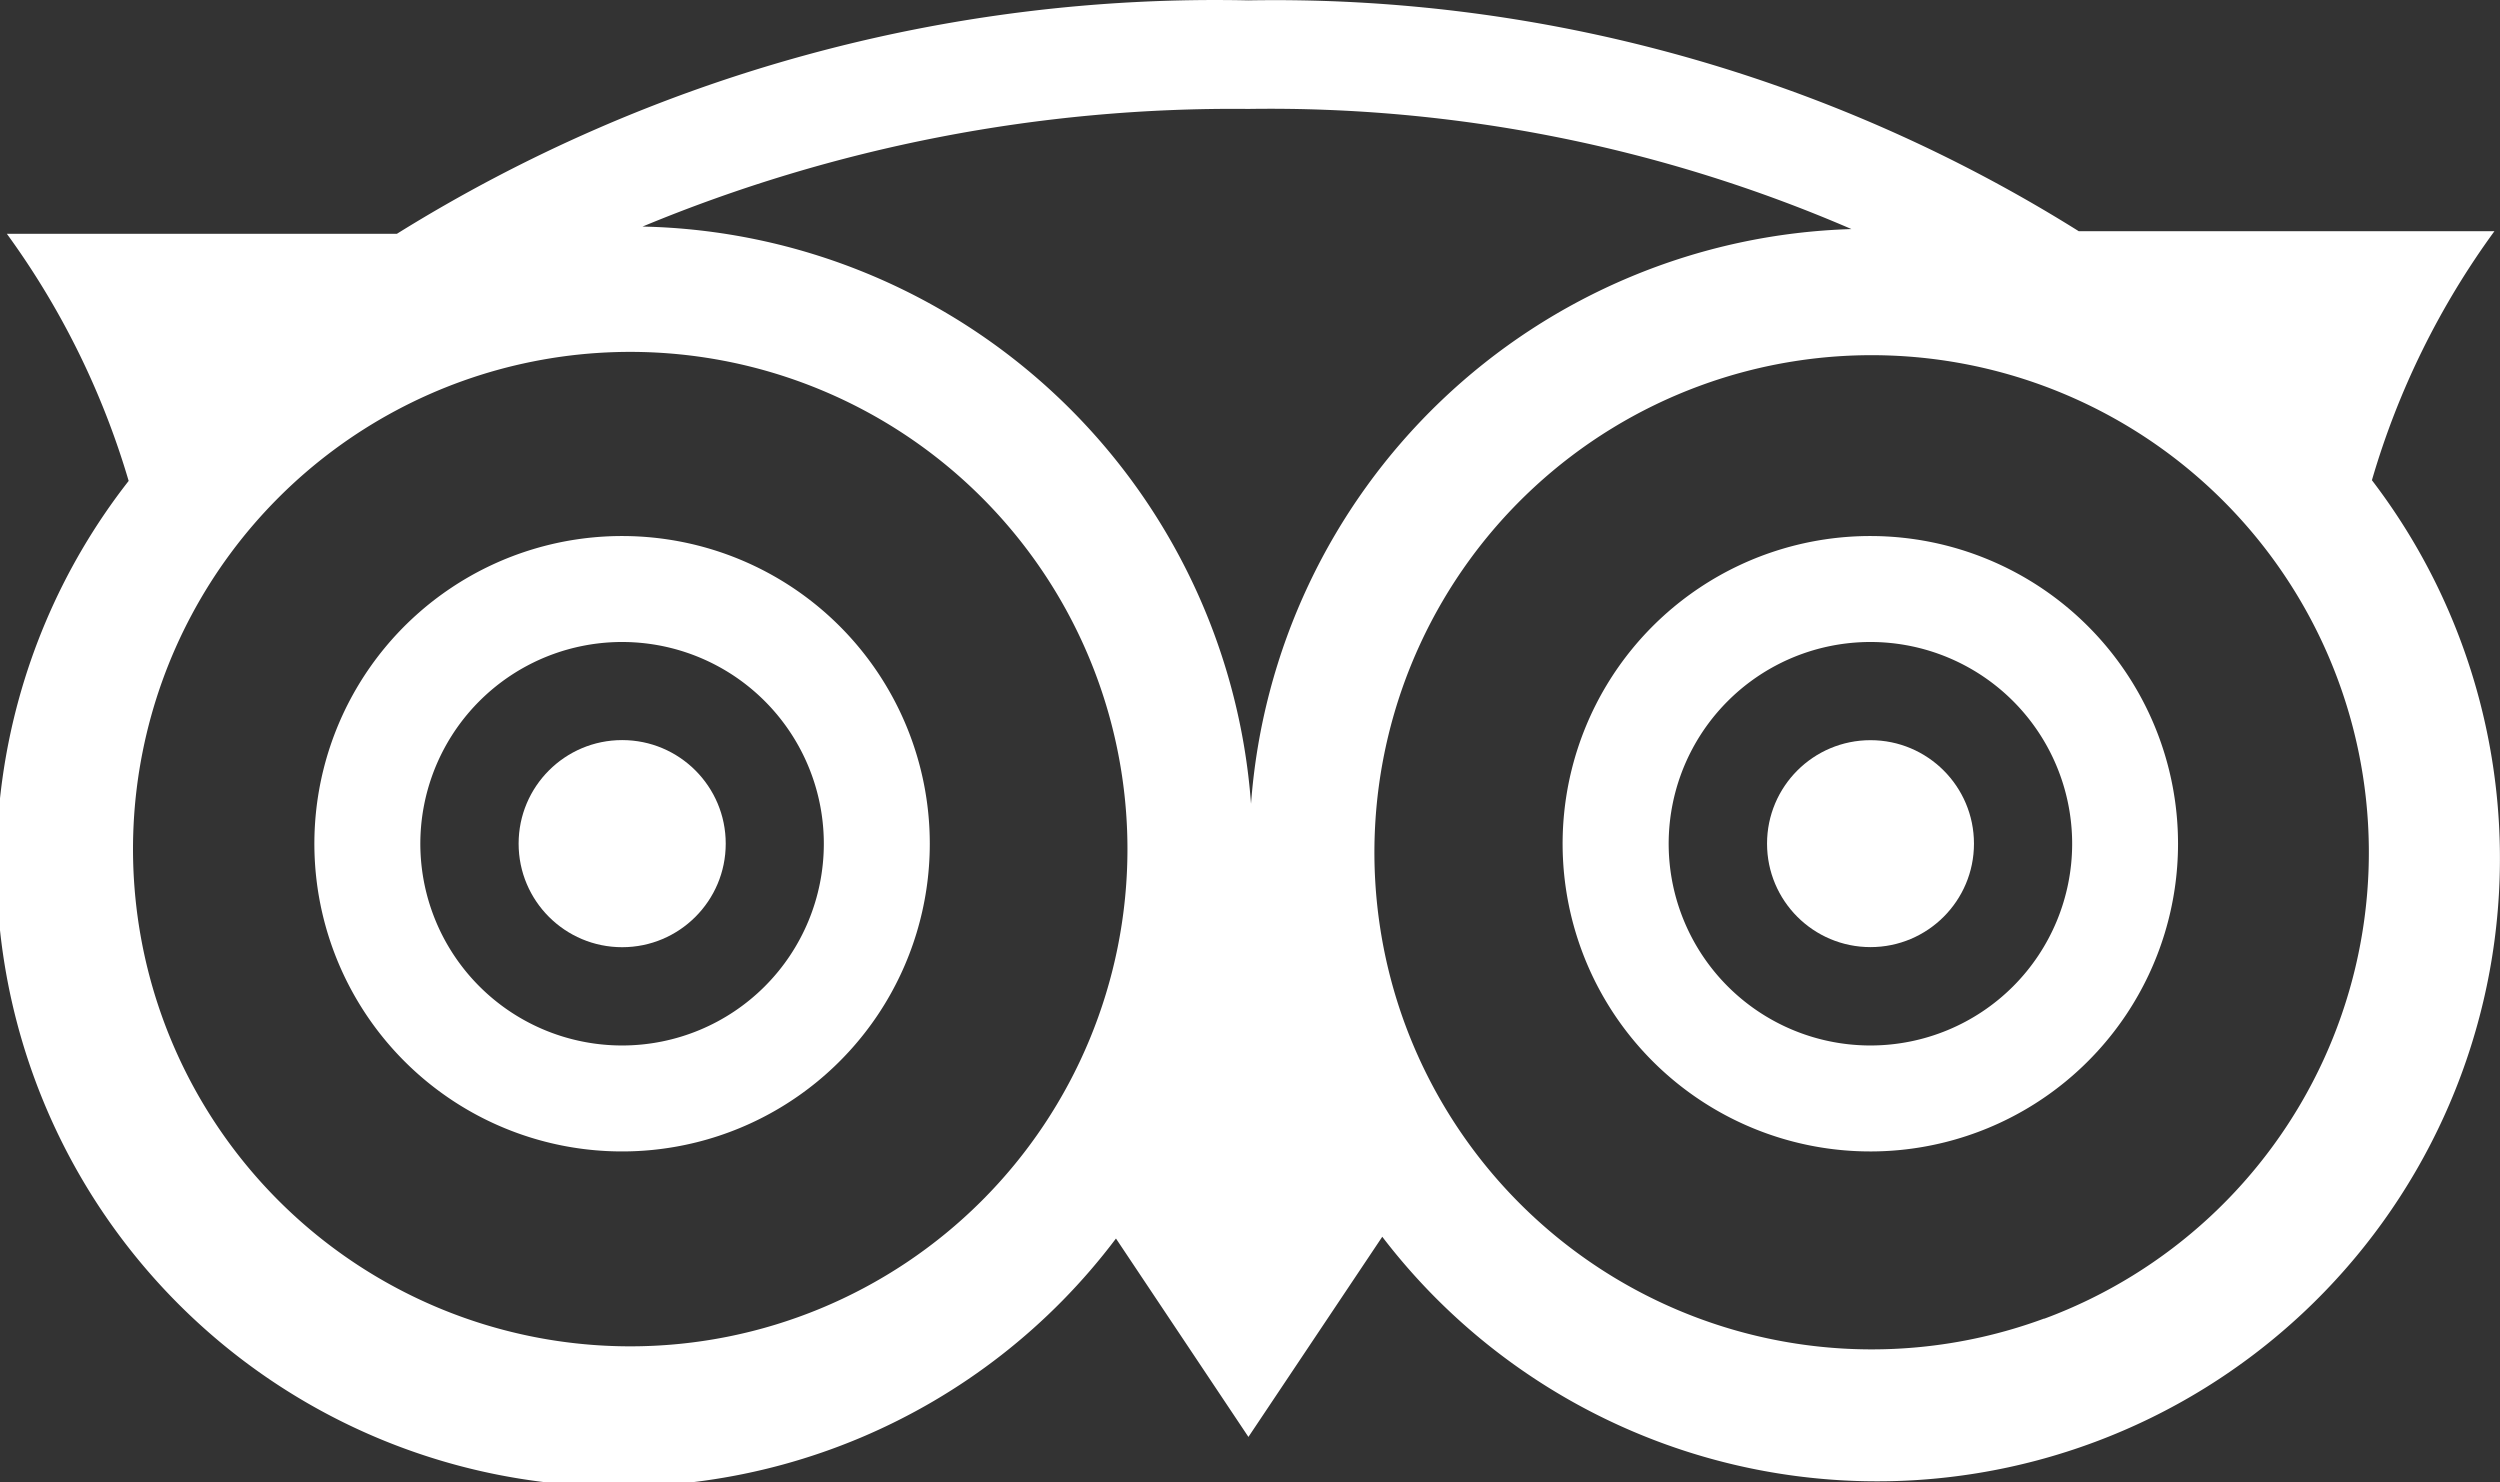
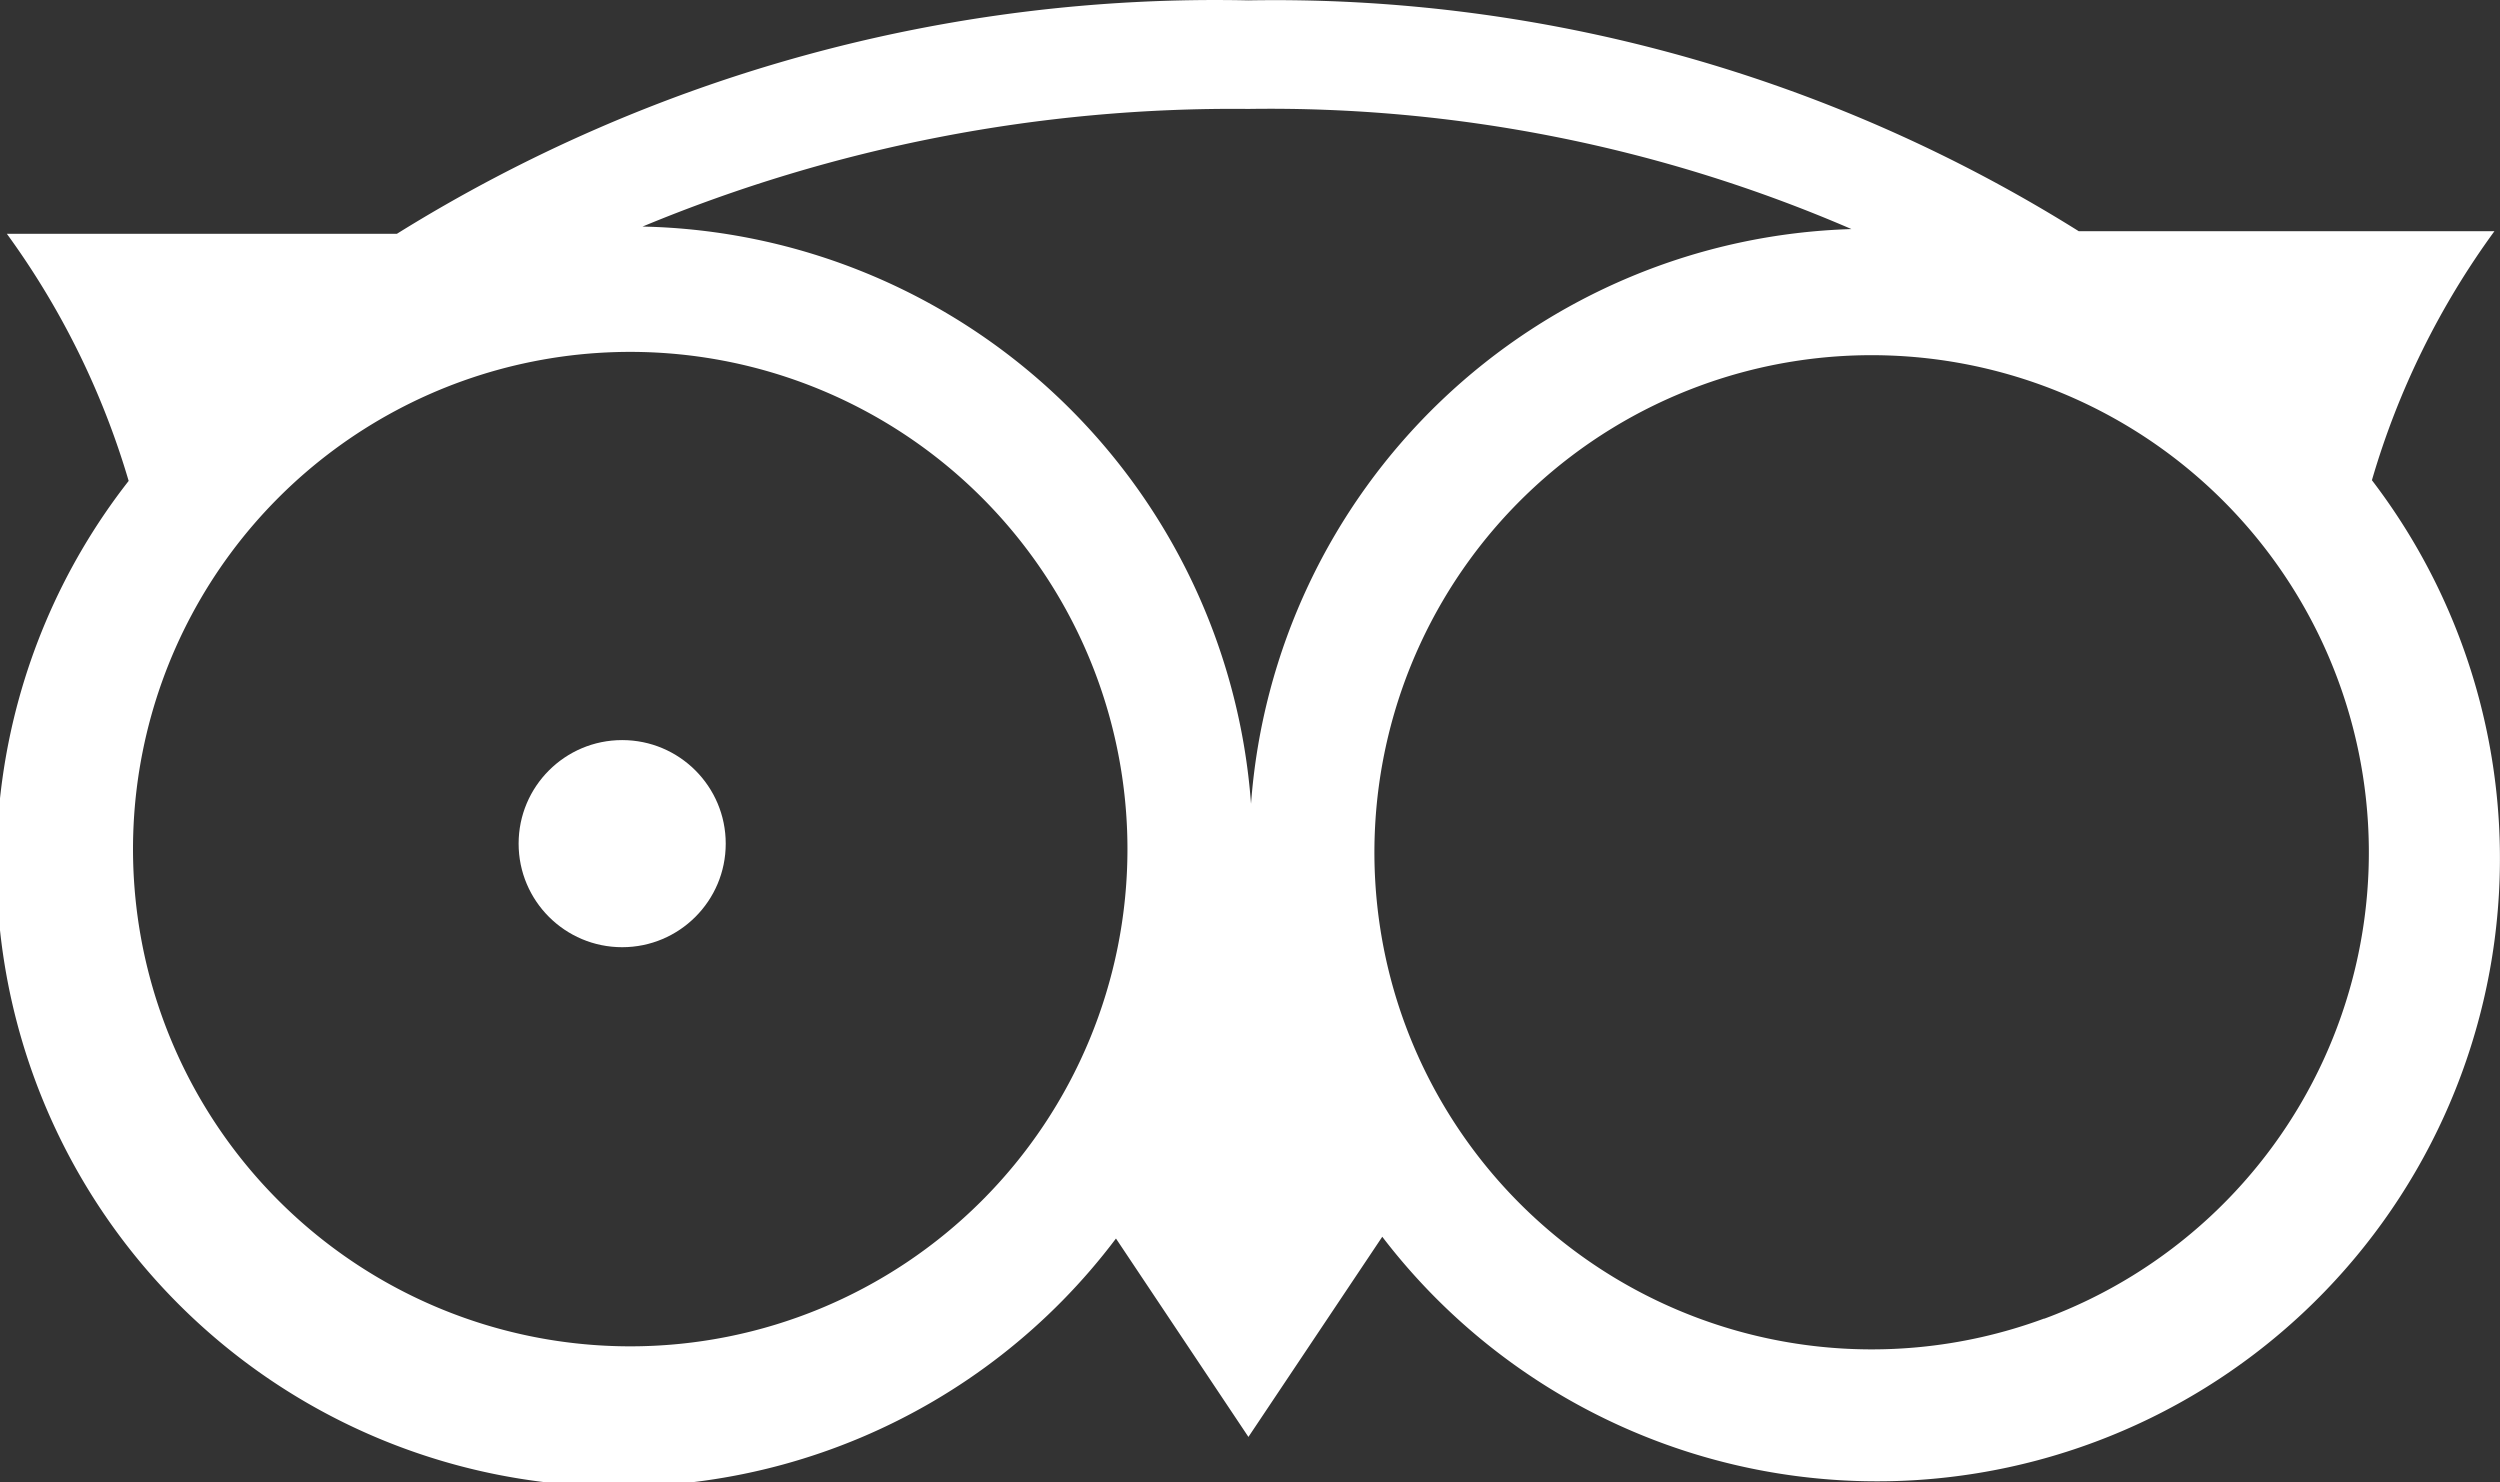
<svg xmlns="http://www.w3.org/2000/svg" width="26.99" height="16" viewBox="0 0 26.99 16">
  <rect x="0" y="0" width="26.99" height="16" fill="#333333" stroke="none" />
  <g transform="translate(0.137 -0.24)">
    <circle cx="1.118" cy="1.118" r="1.118" transform="translate(5.462 8.23)" fill="#fff" />
-     <circle cx="1.117" cy="1.117" r="1.117" transform="translate(18.94 8.231)" fill="#fff" />
    <path d="M25.47,5.639A8.663,8.663,0,0,1,26.793,2.95l-4.488,0A16.344,16.344,0,0,0,13.34.458a16.722,16.722,0,0,0-9.192,2.52l-4.211,0A8.71,8.71,0,0,1,1.252,5.646a6.718,6.718,0,1,0,10.659,8.179l1.43,2.142,1.445-2.161A6.724,6.724,0,1,0,25.47,5.638ZM19.858,2.927a6.7,6.7,0,0,0-6.489,6.205A6.728,6.728,0,0,0,6.8,2.9,16.62,16.62,0,0,1,13.34,1.63a15.819,15.819,0,0,1,6.518,1.3ZM6.667,14.989a5.368,5.368,0,1,1,5.368-5.367A5.368,5.368,0,0,1,6.667,14.989Zm15.265-.3a5.371,5.371,0,0,1-6.9-3.177v0a5.368,5.368,0,1,1,6.9,3.179Z" transform="translate(0 -0.214)" fill="#fff" />
-     <path d="M9.557,11.309a3.322,3.322,0,1,0,3.317,3.321A3.322,3.322,0,0,0,9.557,11.309Zm0,5.5a2.178,2.178,0,1,1,2.173-2.178A2.178,2.178,0,0,1,9.557,16.809Z" transform="translate(-2.973 -5.282)" fill="#fff" />
-     <path d="M34.834,11.309a3.322,3.322,0,1,0,3.32,3.321A3.322,3.322,0,0,0,34.834,11.309Zm0,5.5a2.178,2.178,0,1,1,2.177-2.178,2.178,2.178,0,0,1-2.177,2.178Z" transform="translate(-14.777 -5.282)" fill="#fff" />
  </g>
</svg>